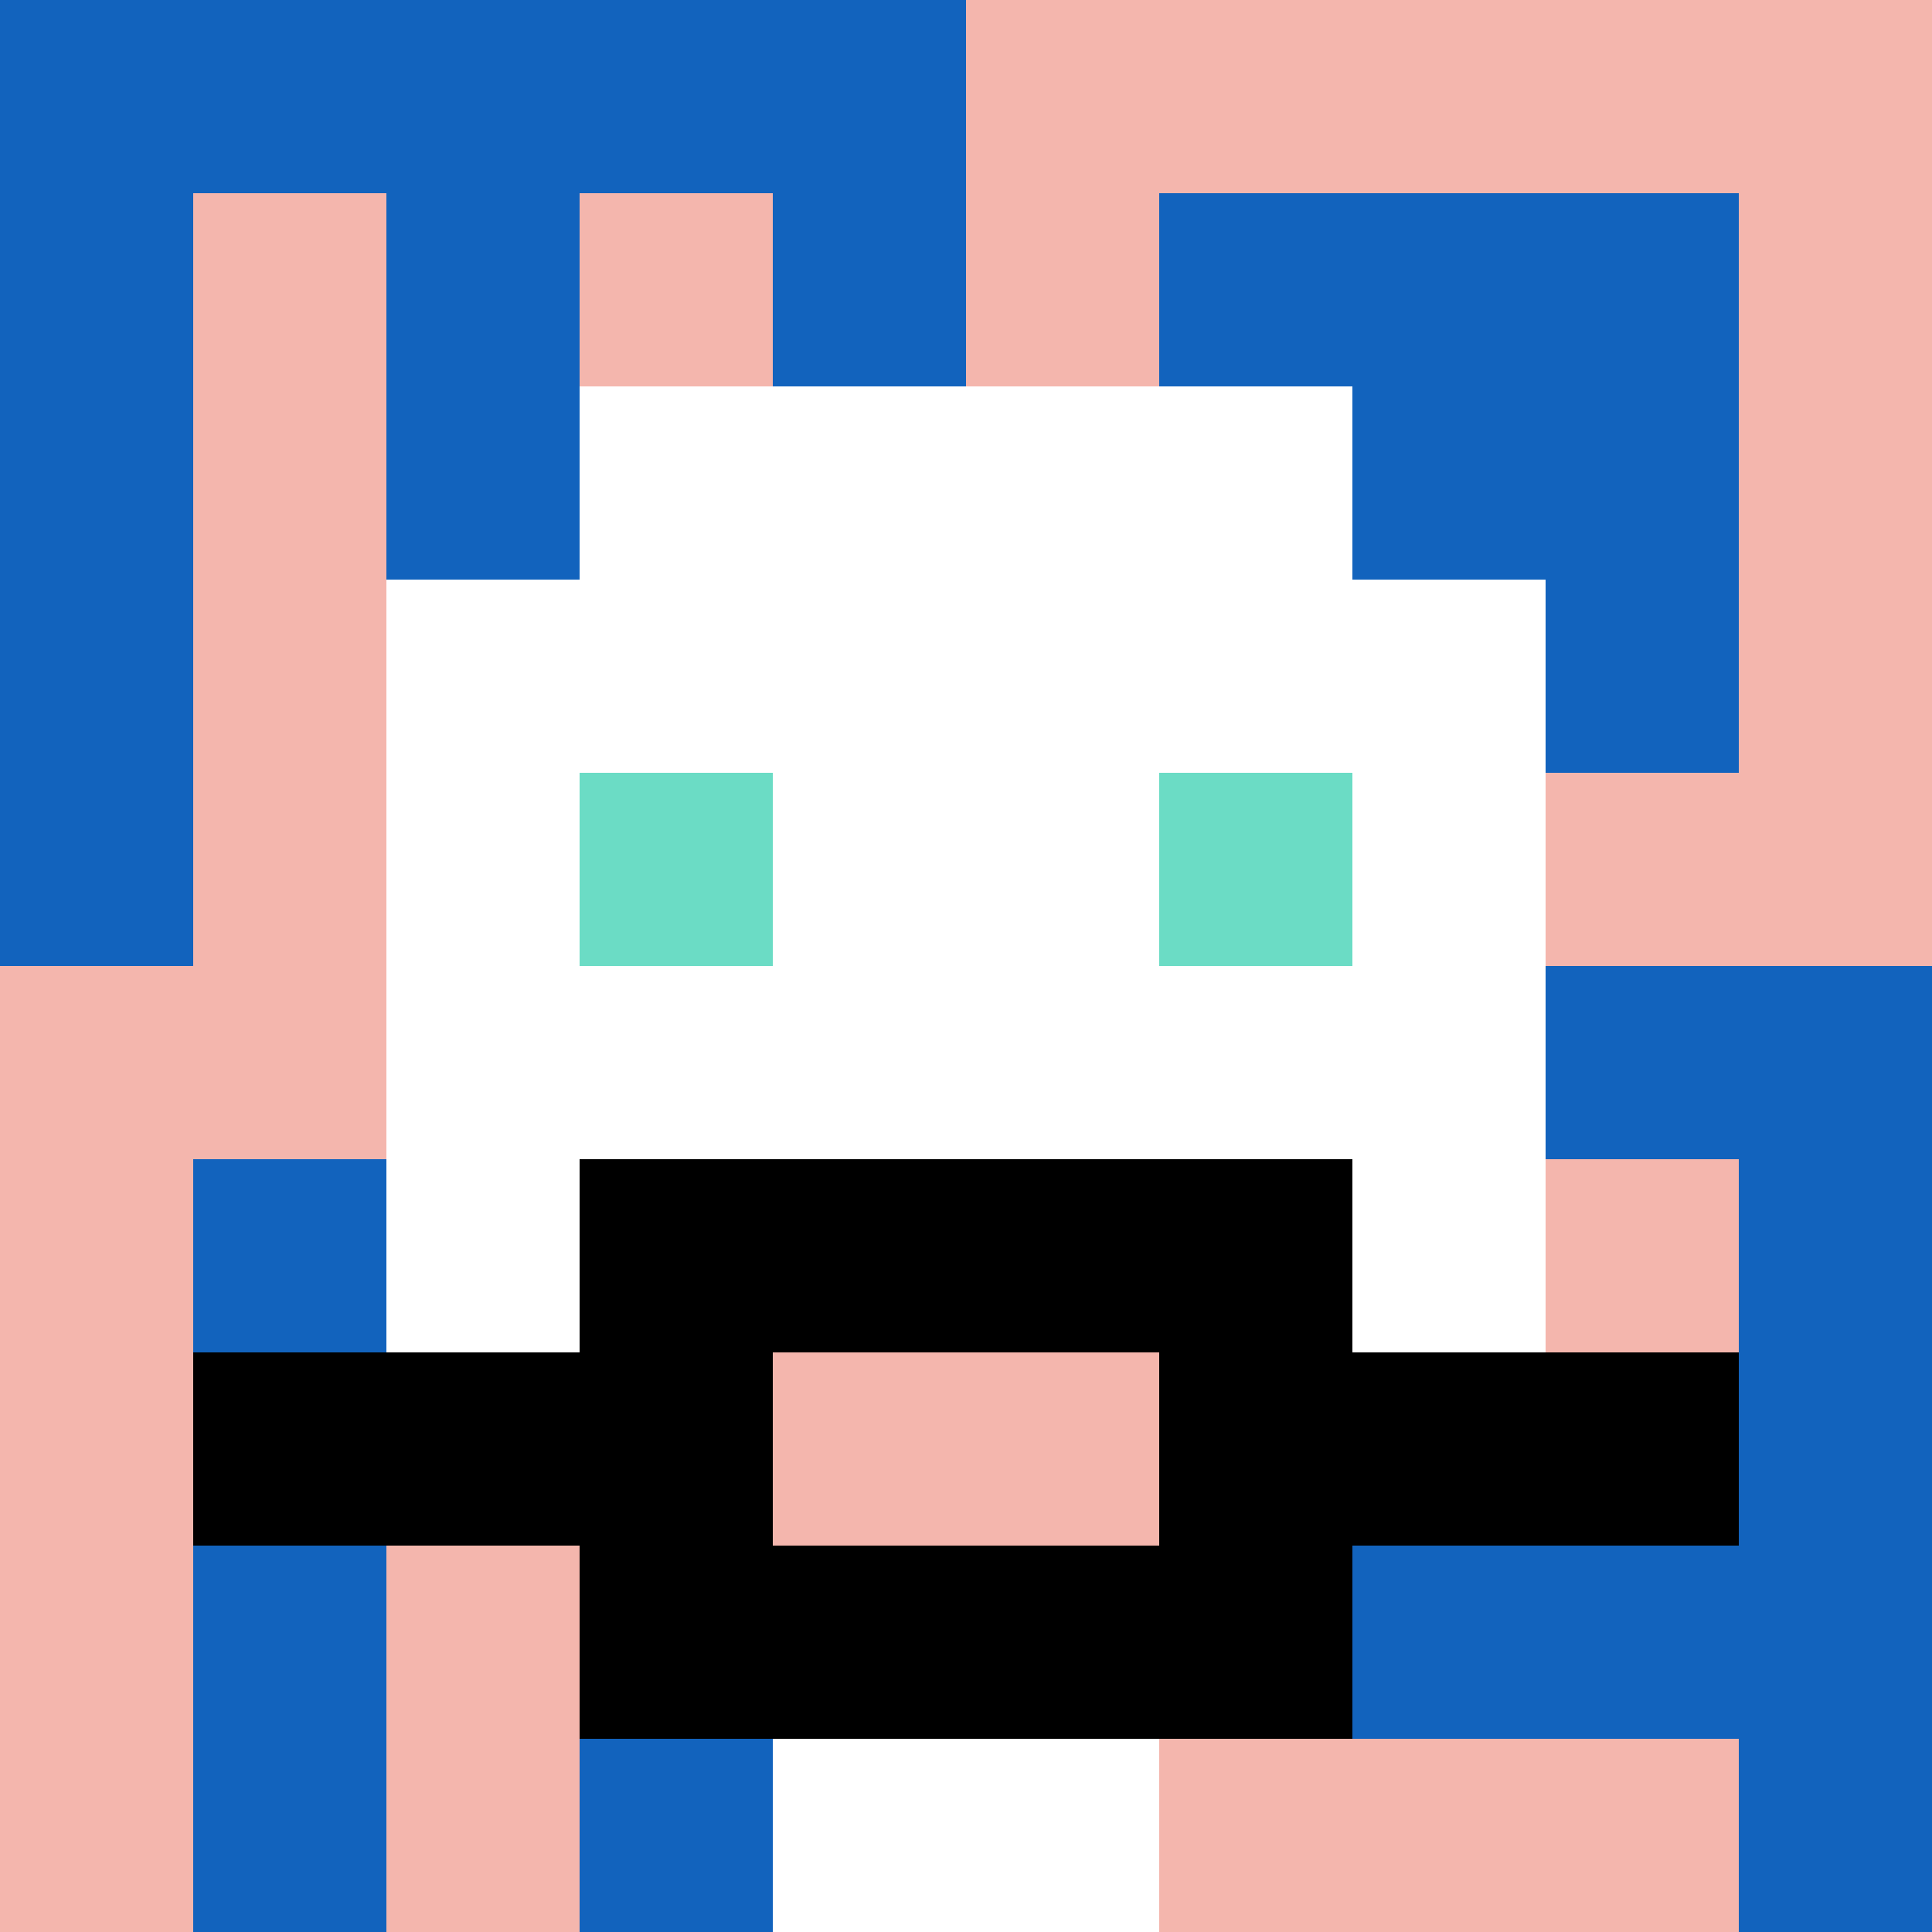
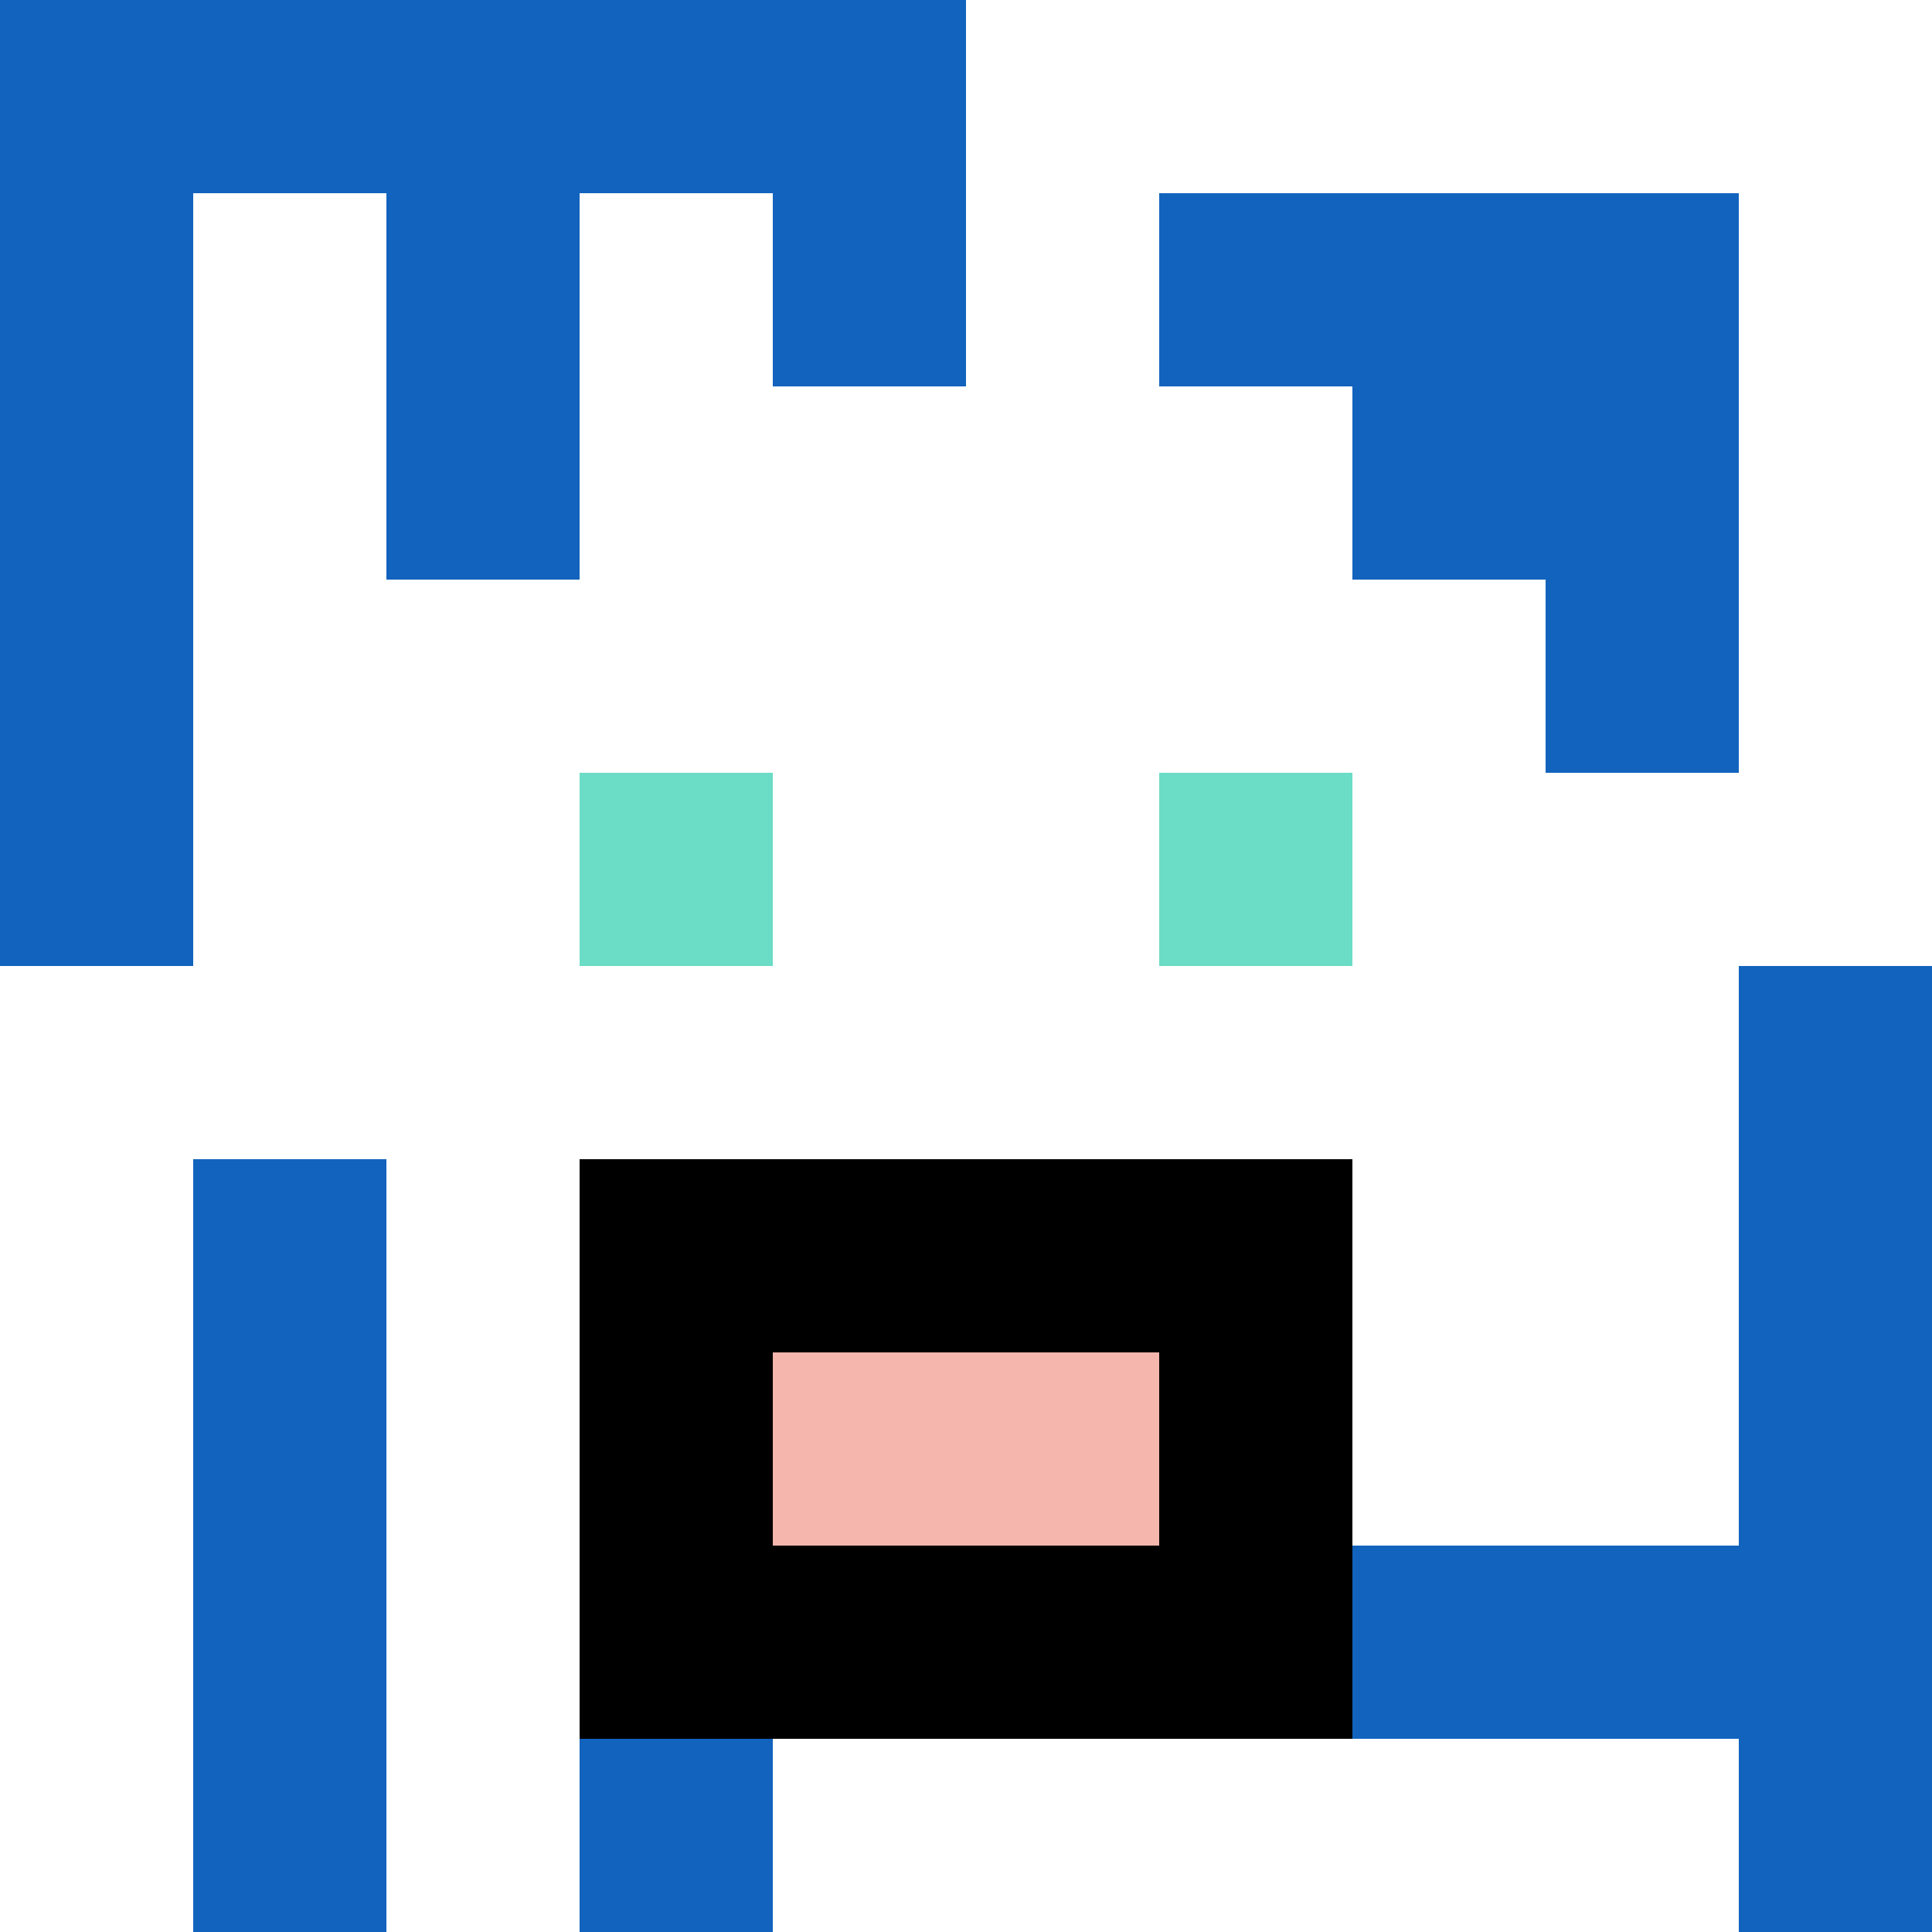
<svg xmlns="http://www.w3.org/2000/svg" version="1.1" width="626" height="626">
  <title>'goose-pfp-757975' by Dmitri Cherniak</title>
  <desc>seed=757975
backgroundColor=#f3f76a
padding=100
innerPadding=0
timeout=5000
dimension=1
border=false
Save=function(){return n.handleSave()}
frame=2293

Rendered at Sat Sep 14 2024 14:49:57 GMT-0600 (Mountain Daylight Time)
Generated in 1ms
</desc>
  <defs />
-   <rect width="100%" height="100%" fill="#f3f76a" />
  <g>
    <g id="0-0">
-       <rect x="0" y="0" height="626" width="626" fill="#F4B6AD" />
      <g>
        <rect id="0-0-0-0-5-1" x="0" y="0" width="313" height="62.6" fill="#1263BD" />
        <rect id="0-0-0-0-1-5" x="0" y="0" width="62.6" height="313" fill="#1263BD" />
        <rect id="0-0-2-0-1-5" x="125.2" y="0" width="62.6" height="313" fill="#1263BD" />
        <rect id="0-0-4-0-1-5" x="250.4" y="0" width="62.6" height="313" fill="#1263BD" />
        <rect id="0-0-6-1-3-3" x="375.6" y="62.6" width="187.8" height="187.8" fill="#1263BD" />
        <rect id="0-0-1-6-1-4" x="62.6" y="375.6" width="62.6" height="250.4" fill="#1263BD" />
        <rect id="0-0-3-6-1-4" x="187.8" y="375.6" width="62.6" height="250.4" fill="#1263BD" />
-         <rect id="0-0-5-5-5-1" x="313" y="313" width="313" height="62.6" fill="#1263BD" />
        <rect id="0-0-5-8-5-1" x="313" y="500.8" width="313" height="62.6" fill="#1263BD" />
        <rect id="0-0-5-5-1-5" x="313" y="313" width="62.6" height="313" fill="#1263BD" />
        <rect id="0-0-9-5-1-5" x="563.4" y="313" width="62.6" height="313" fill="#1263BD" />
      </g>
      <g>
        <rect id="0-0-3-2-4-7" x="187.8" y="125.2" width="250.4" height="438.2" fill="#ffffff" />
        <rect id="0-0-2-3-6-5" x="125.2" y="187.8" width="375.6" height="313" fill="#ffffff" />
        <rect id="0-0-4-8-2-2" x="250.4" y="500.8" width="125.2" height="125.2" fill="#ffffff" />
-         <rect id="0-0-1-7-8-1" x="62.6" y="438.2" width="500.8" height="62.6" fill="#000000" />
        <rect id="0-0-3-6-4-3" x="187.8" y="375.6" width="250.4" height="187.8" fill="#000000" />
        <rect id="0-0-4-7-2-1" x="250.4" y="438.2" width="125.2" height="62.6" fill="#F4B6AD" />
        <rect id="0-0-3-4-1-1" x="187.8" y="250.4" width="62.6" height="62.6" fill="#6BDCC5" />
        <rect id="0-0-6-4-1-1" x="375.6" y="250.4" width="62.6" height="62.6" fill="#6BDCC5" />
      </g>
-       <rect x="0" y="0" stroke="white" stroke-width="0" height="626" width="626" fill="none" />
    </g>
  </g>
</svg>